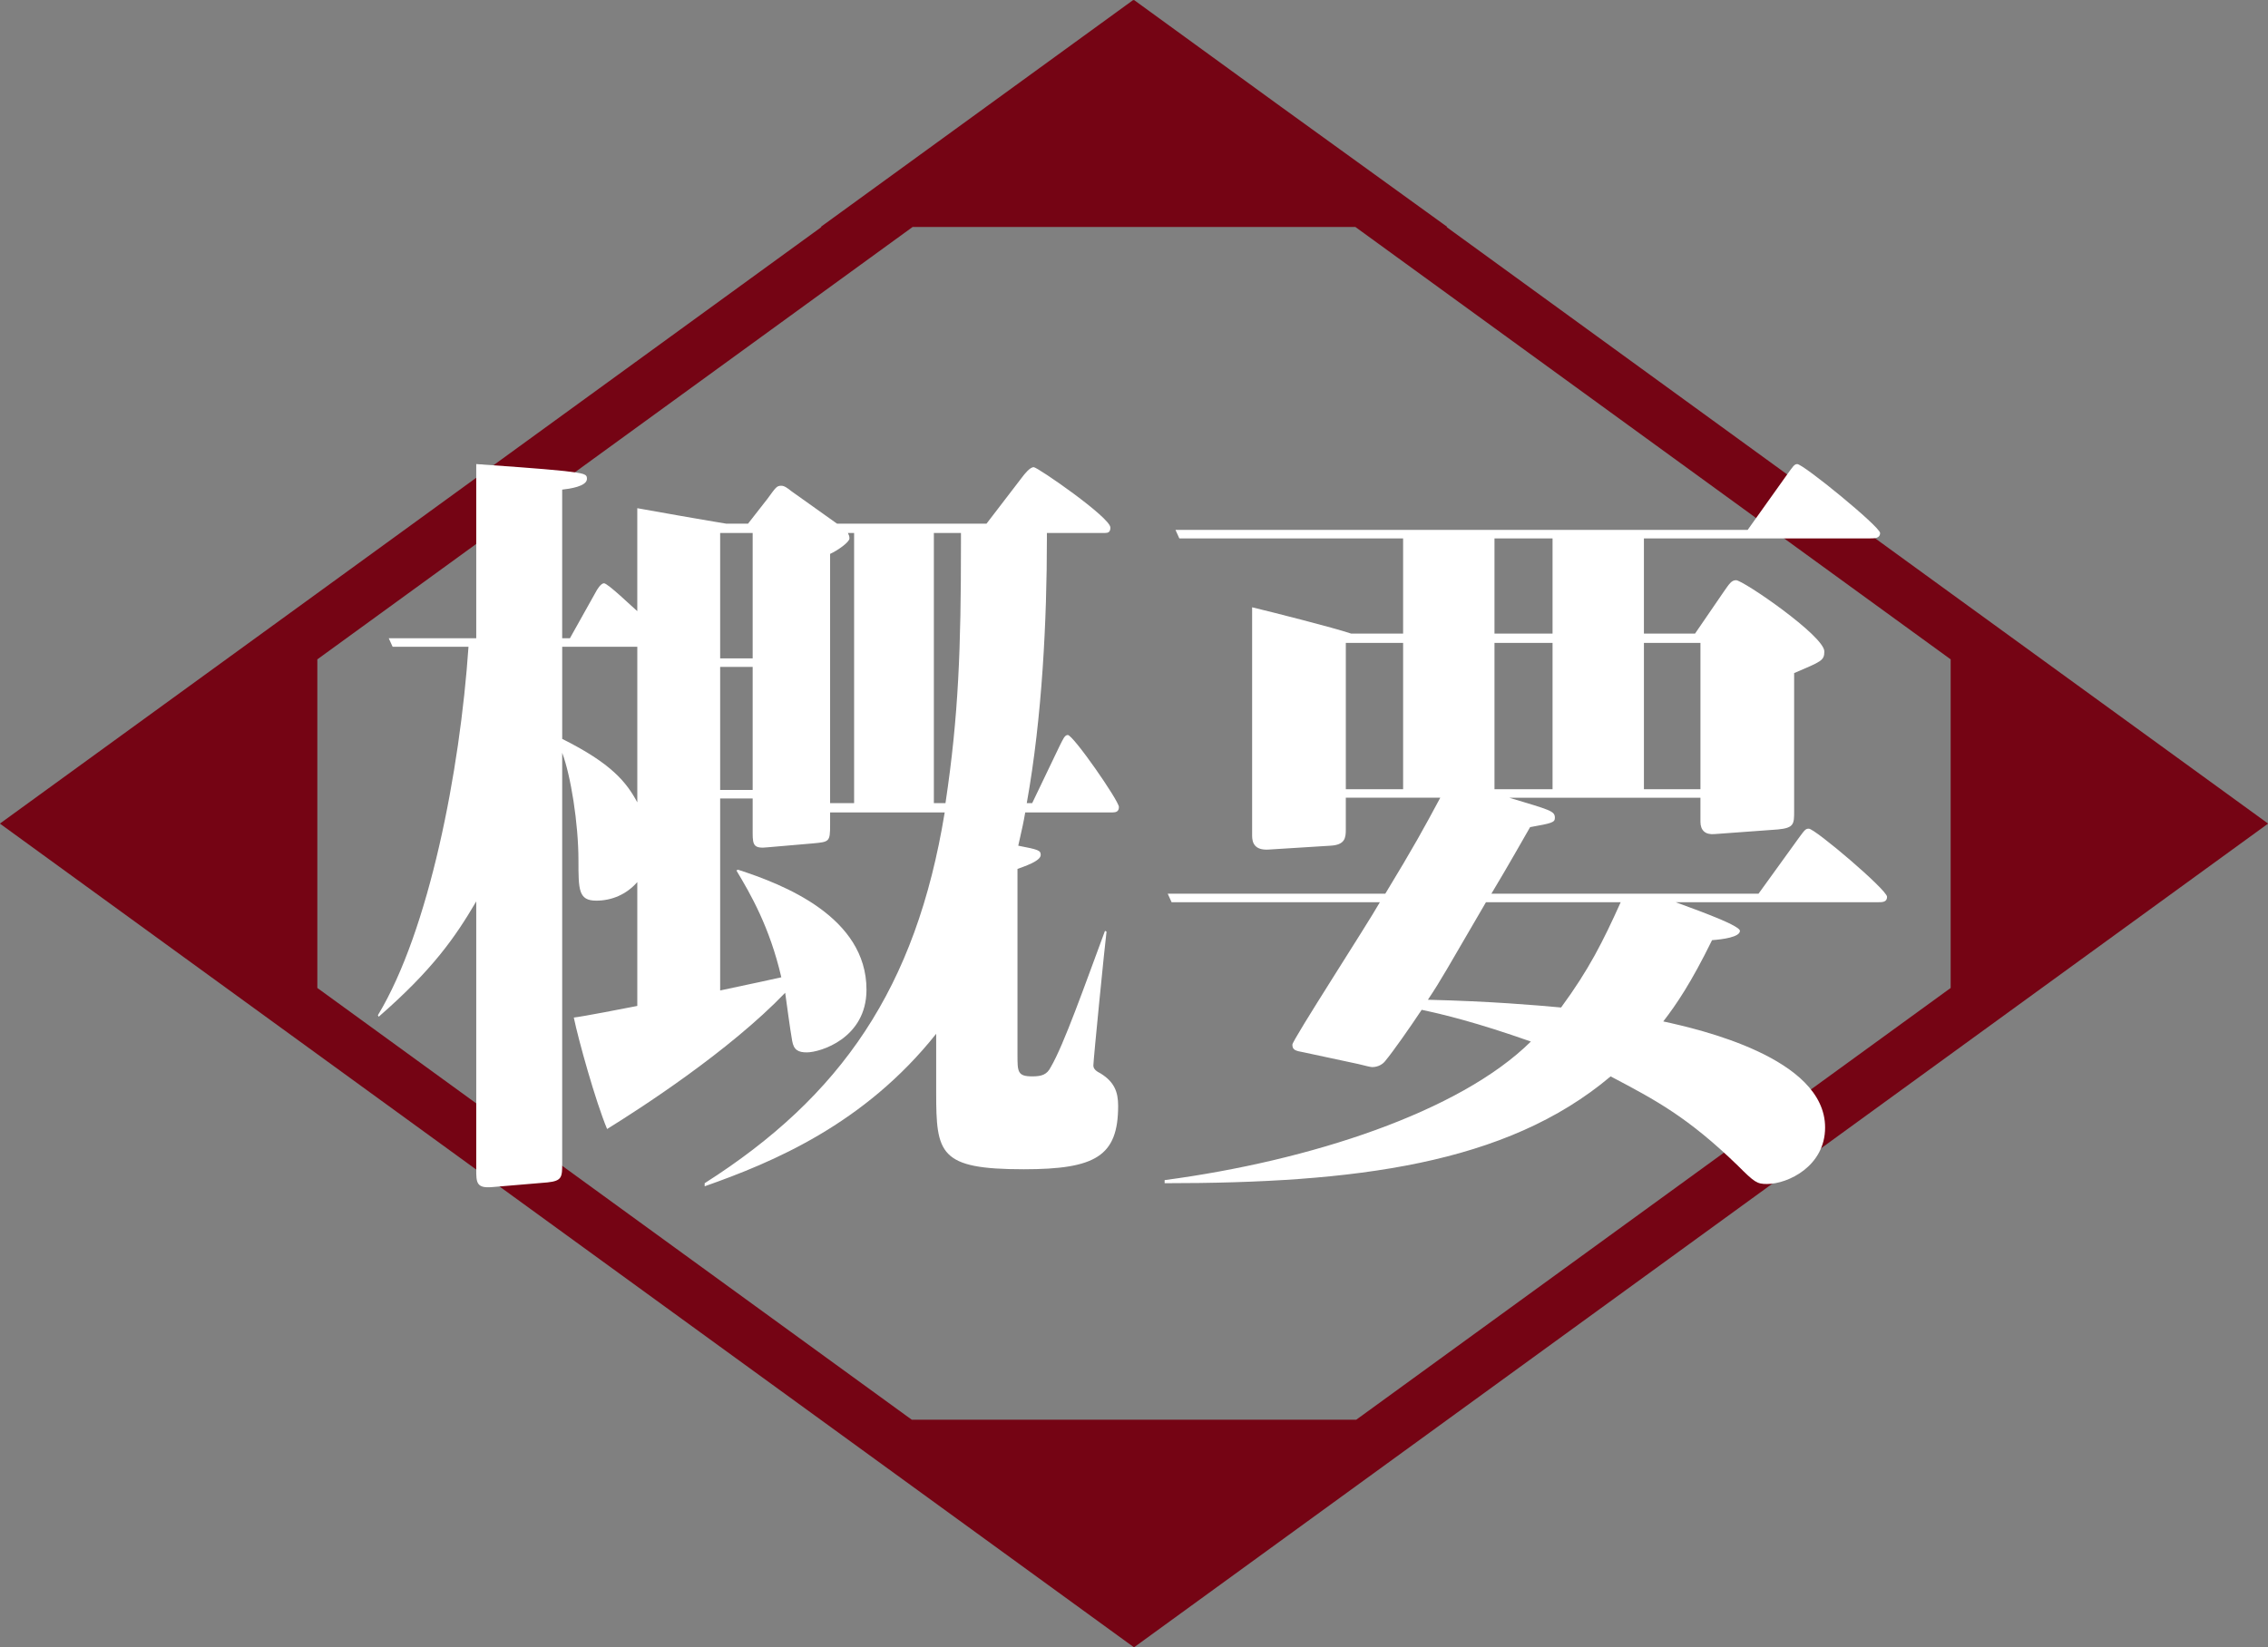
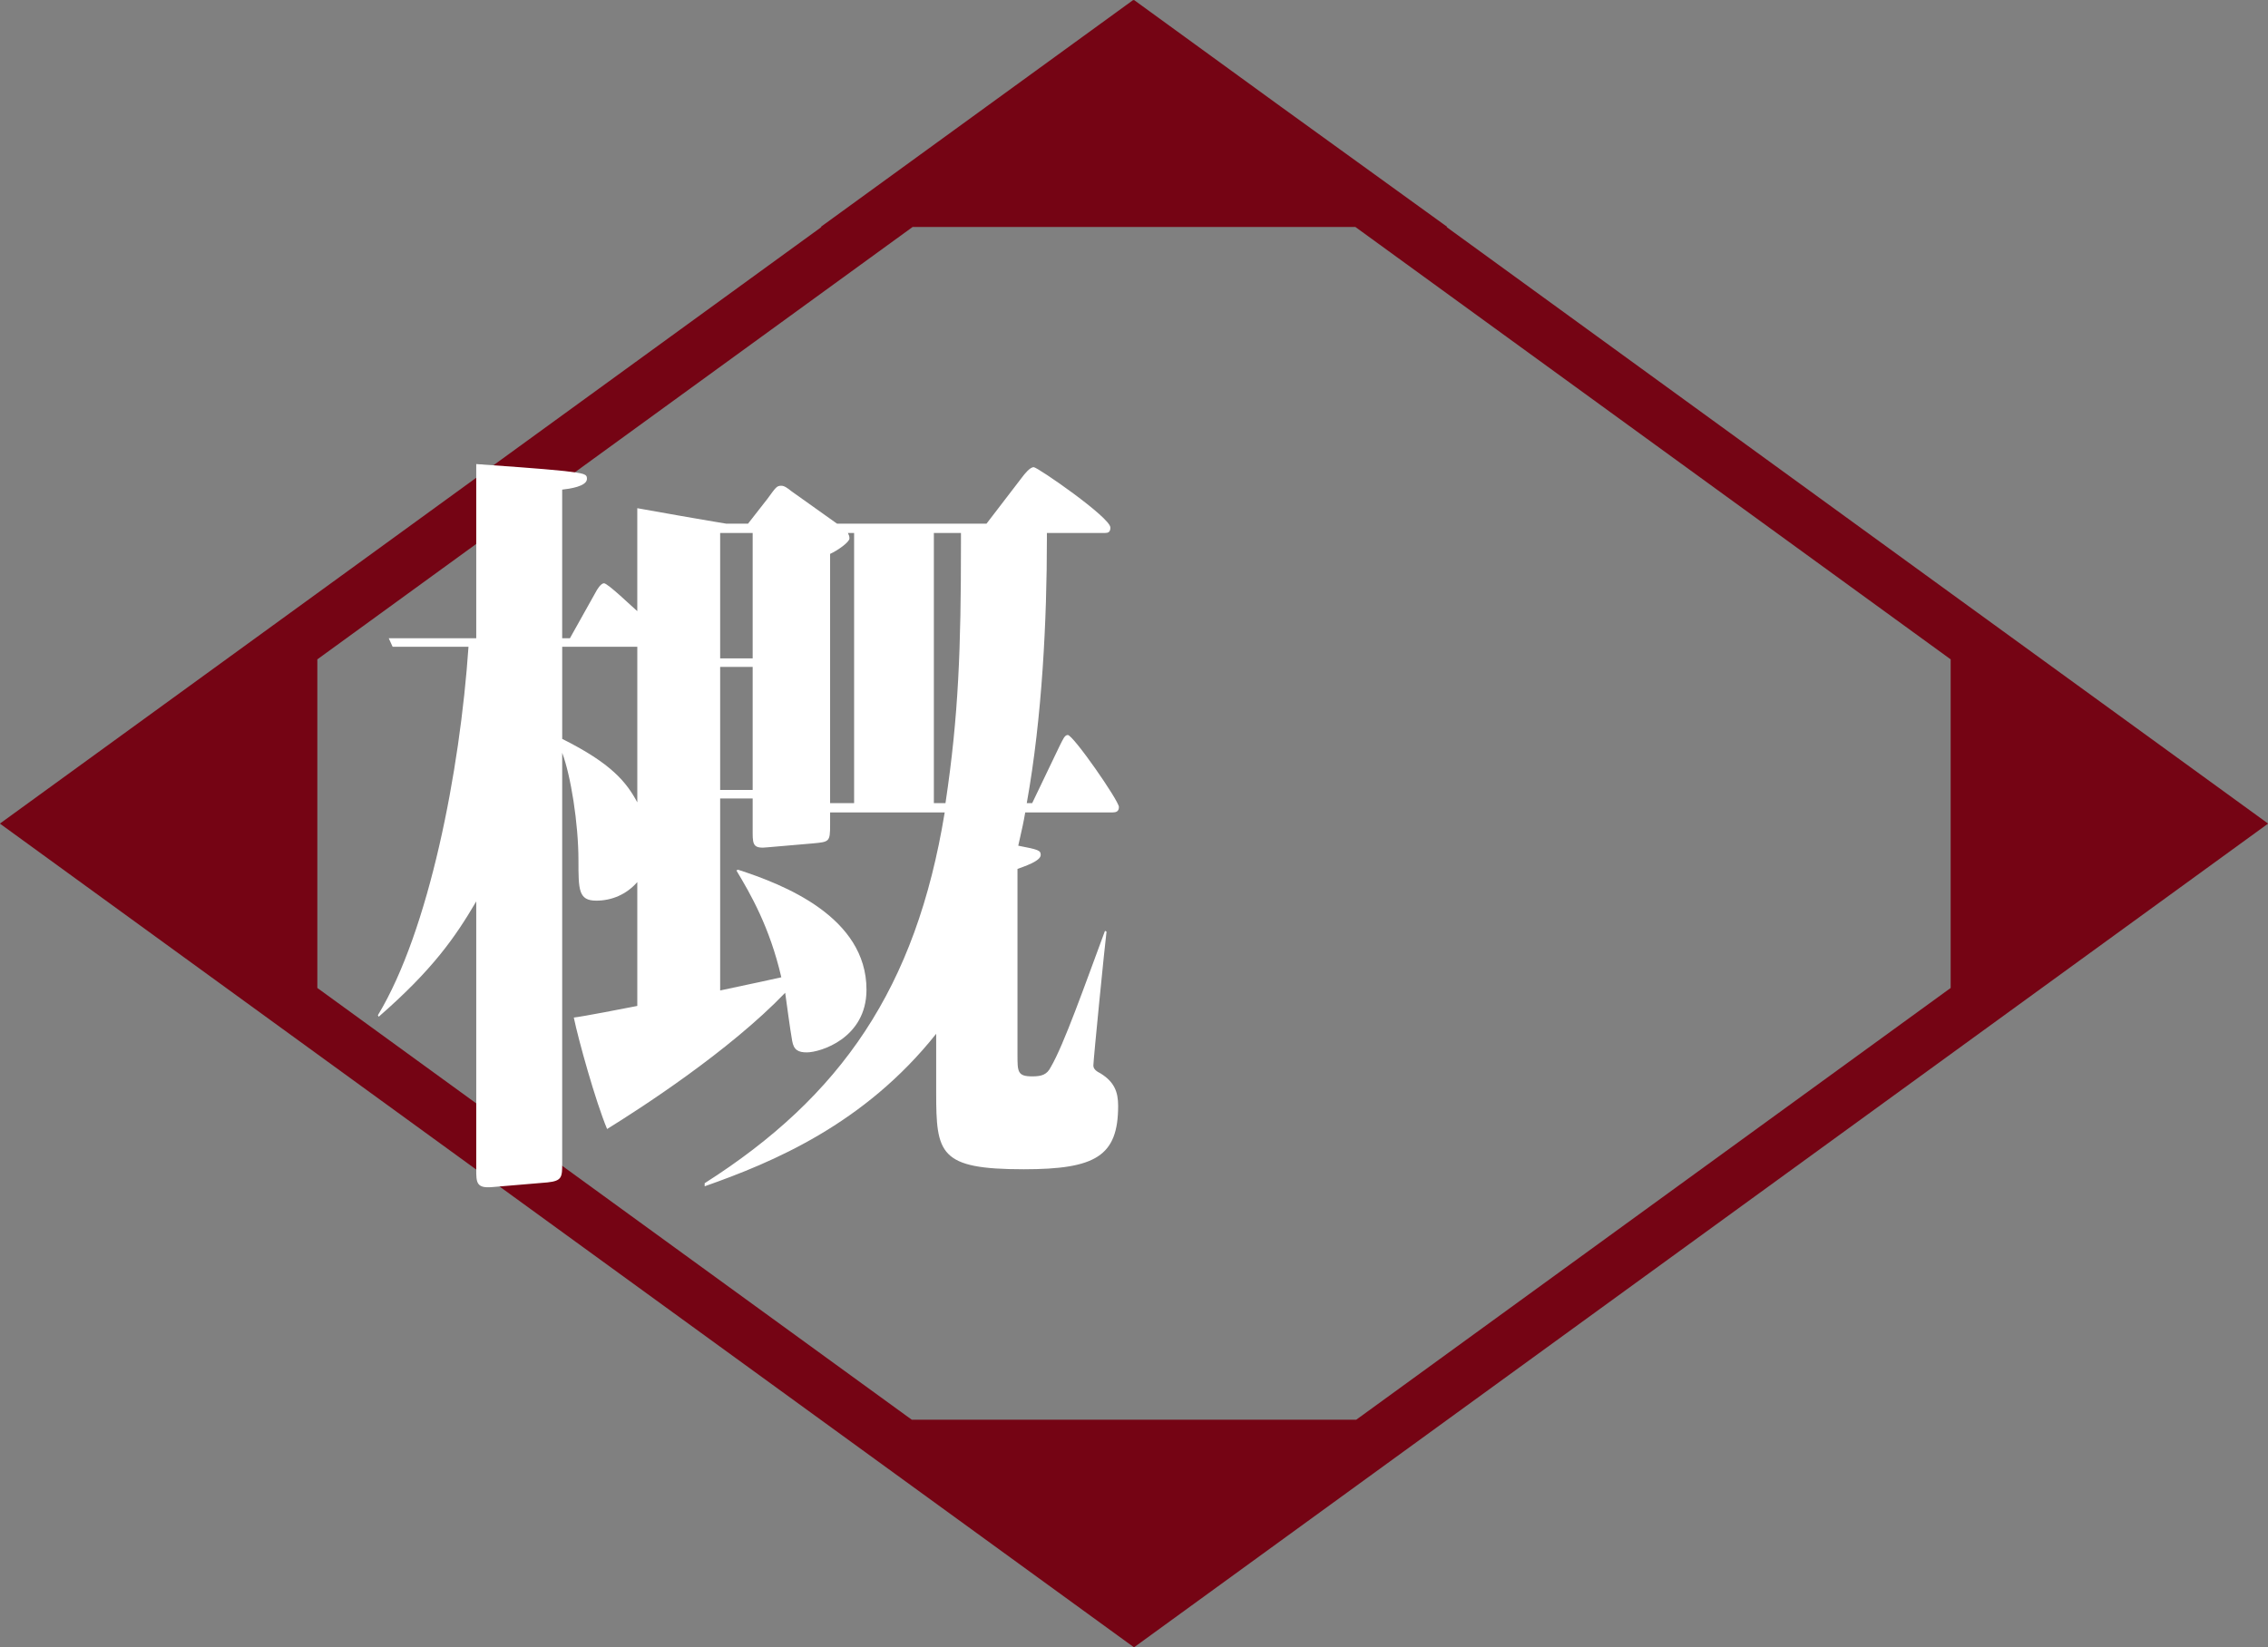
<svg xmlns="http://www.w3.org/2000/svg" id="_レイヤー_2" data-name="レイヤー_2" viewBox="0 0 563.909 409.704">
  <rect x="0" y="0" width="563.909" height="409.704" fill="#808080" stroke="none" />
  <defs>
    <style>
      .cls-1 {
        fill: #fff;
      }

      .cls-2 {
        fill: #750414;
      }
    </style>
  </defs>
  <g id="contents">
    <g>
      <path class="cls-2" d="M563.909,204.815l-78.902-57.289h0s-125.354-91.074-125.354-91.074h.216l-41.497-29.992L281.955,0l-.095.069-.096-.069-77.724,56.451h.216l-125.354,91.075h0S0,204.815,0,204.815l.026.019-.026.019,281.955,204.852,281.955-204.852-.026-.019.026-.019ZM226.913,56.451h110.083l148.011,107.536v81.729l-147.793,107.378h-110.519l-147.793-107.378v-81.729L226.913,56.451Z" />
      <g>
        <path class="cls-1" d="M175.207,294.274c33.884-21.562,52.558-48.516,59.681-92.218h-28.493v3.081c0,4.235-.193,4.235-4.236,4.62l-11.166.963c-3.465.385-3.851-.385-3.851-3.466v-8.663h-8.085v47.745c9.241-1.926,12.514-2.695,15.209-3.273-2.888-12.514-7.701-20.792-11.166-26.567l.385-.192c11.359,3.658,31.958,11.743,31.958,29.841,0,12.129-11.551,15.594-14.824,15.594-2.118,0-3.273-.577-3.658-2.888-.578-3.272-1.348-9.241-1.733-11.937-14.054,14.632-36.194,28.878-44.279,33.884-2.888-6.931-7.124-22.14-8.278-27.723,1.925-.192,12.898-2.311,15.787-2.888v-30.804c-2.695,3.08-6.354,4.62-10.204,4.62-4.428,0-4.428-2.694-4.428-10.011,0-9.241-1.925-21.177-4.043-26.76v102.035c0,3.466,0,4.428-3.658,4.813l-13.669,1.155c-4.043.385-4.043-1.155-4.043-4.429v-66.611c-5.198,8.855-10.781,16.941-24.257,28.686l-.193-.386c12.707-20.984,20.407-60.644,22.525-91.64h-18.867l-.963-2.117h21.755v-43.317c5.391.385,16.557,1.155,21.947,1.732,5.005.578,5.583.771,5.583,1.926,0,1.925-4.428,2.503-6.161,2.695v36.964h1.925l6.353-11.358c.385-.771,1.348-2.311,2.118-2.311.963,0,7.124,5.968,8.279,6.931v-25.605c3.08.578,18.482,3.273,22.14,3.851h5.391l4.813-6.161c2.118-2.888,2.31-3.272,3.465-3.272.77,0,1.54.578,2.503,1.348,1.348.963,10.011,7.123,11.358,8.086h37.156l8.856-11.551c.578-.771,1.925-2.503,2.888-2.503s19.059,12.514,19.059,15.017c0,1.155-.577,1.348-1.348,1.348h-14.439v1.54c0,19.829-1.155,44.279-5.005,65.649h1.348l6.738-14.054c.962-1.926,1.348-2.889,2.118-2.889,1.348,0,12.707,16.364,12.707,17.904,0,1.155-.771,1.348-1.541,1.348h-21.754c-.385,2.311-.771,4.043-1.733,8.279,5.005.962,5.583,1.154,5.583,2.31,0,1.54-4.235,2.888-5.775,3.466v46.204c0,4.236,0,5.391,3.658,5.391,2.31,0,3.658-.385,4.621-2.31,3.273-5.583,8.471-20.407,13.476-33.884l.385.192c-.385,2.888-3.273,31.958-3.273,33.306,0,.963.963,1.541,1.733,1.926,3.465,2.117,4.428,4.62,4.428,8.086,0,12.514-5.583,15.786-23.487,15.786-20.985,0-21.755-3.851-21.755-19.06v-14.631c-17.904,22.524-40.622,31.958-57.563,37.926v-.77ZM139.783,160.857v22.91c12.321,6.161,15.979,10.781,18.675,15.787v-38.697h-18.675ZM179.057,132.558v31.188h8.085v-31.188h-8.085ZM179.057,165.863v30.61h8.085v-30.61h-8.085ZM212.363,199.747v-67.189h-1.54c.192.385.385.77.385,1.348,0,.962-3.081,3.08-4.813,3.85v61.992h5.968ZM238.931,132.558h-6.738v67.189h2.888c3.272-21.755,3.85-38.696,3.85-64.494v-2.695Z" />
-         <path class="cls-1" d="M375.242,198.399c10.204,3.08,11.359,3.272,11.359,5.005,0,1.155-.77,1.348-6.161,2.311-2.118,3.658-5.006,8.856-9.626,16.557h66.419l10.011-13.861c1.541-2.117,1.733-2.311,2.502-2.311,1.541,0,19.445,15.21,19.445,16.942,0,1.348-1.155,1.348-2.311,1.348h-50.248c1.925.77,15.979,5.583,15.979,7.123s-4.235,2.118-6.931,2.311c-5.198,10.588-8.856,15.979-12.129,20.214,8.856,1.926,40.236,9.049,40.236,26.376,0,9.626-9.241,14.054-14.438,14.054-2.503,0-3.081-.385-7.316-4.62-12.321-11.937-20.215-16.172-31.573-22.141-25.99,21.947-63.724,26.568-110.892,26.568v-.771c36.194-4.812,73.35-16.941,91.062-34.461-13.669-4.812-21.755-6.738-27.146-7.894-3.08,4.621-7.123,10.396-9.048,12.707-.578.77-1.733,1.54-3.273,1.54-.385,0-1.925-.386-3.465-.771l-13.476-2.888c-2.118-.385-2.888-.577-2.888-1.925,0-1.155,18.482-29.648,21.755-35.424h-51.788l-.962-2.118h54.098c7.123-11.743,9.434-15.979,13.669-23.872h-23.487v7.894c0,2.117-.193,3.85-3.851,4.043l-15.401.962c-3.465.192-4.043-1.732-4.043-3.465v-56.794c5.583,1.348,20.022,5.006,24.643,6.546h12.899v-23.68h-55.639l-.962-2.118h142.272l10.011-14.054c1.155-1.54,1.541-2.311,2.311-2.311,1.54,0,20.599,15.595,20.599,17.135,0,1.348-1.348,1.348-2.502,1.348h-56.216v23.68h12.707l7.123-10.396c1.348-1.925,1.925-2.888,3.08-2.888,1.733,0,21.947,13.861,21.947,17.712,0,2.311-.77,2.503-7.508,5.391v34.269c0,3.273,0,4.235-4.043,4.621l-15.787,1.154c-2.311.193-3.465-.962-3.465-3.08v-5.968h-47.553ZM348.867,196.281v-36.386h-14.247v36.386h14.247ZM369.466,224.39c-10.011,17.134-10.974,19.06-14.439,24.257,15.787.386,26.761,1.348,33.114,1.926,6.931-9.434,10.396-16.364,14.824-26.183h-33.499ZM371.584,133.905v23.68h14.439v-23.68h-14.439ZM386.023,196.281v-36.386h-14.439v36.386h14.439ZM422.794,196.281v-36.386h-14.054v36.386h14.054Z" />
      </g>
    </g>
  </g>
</svg>